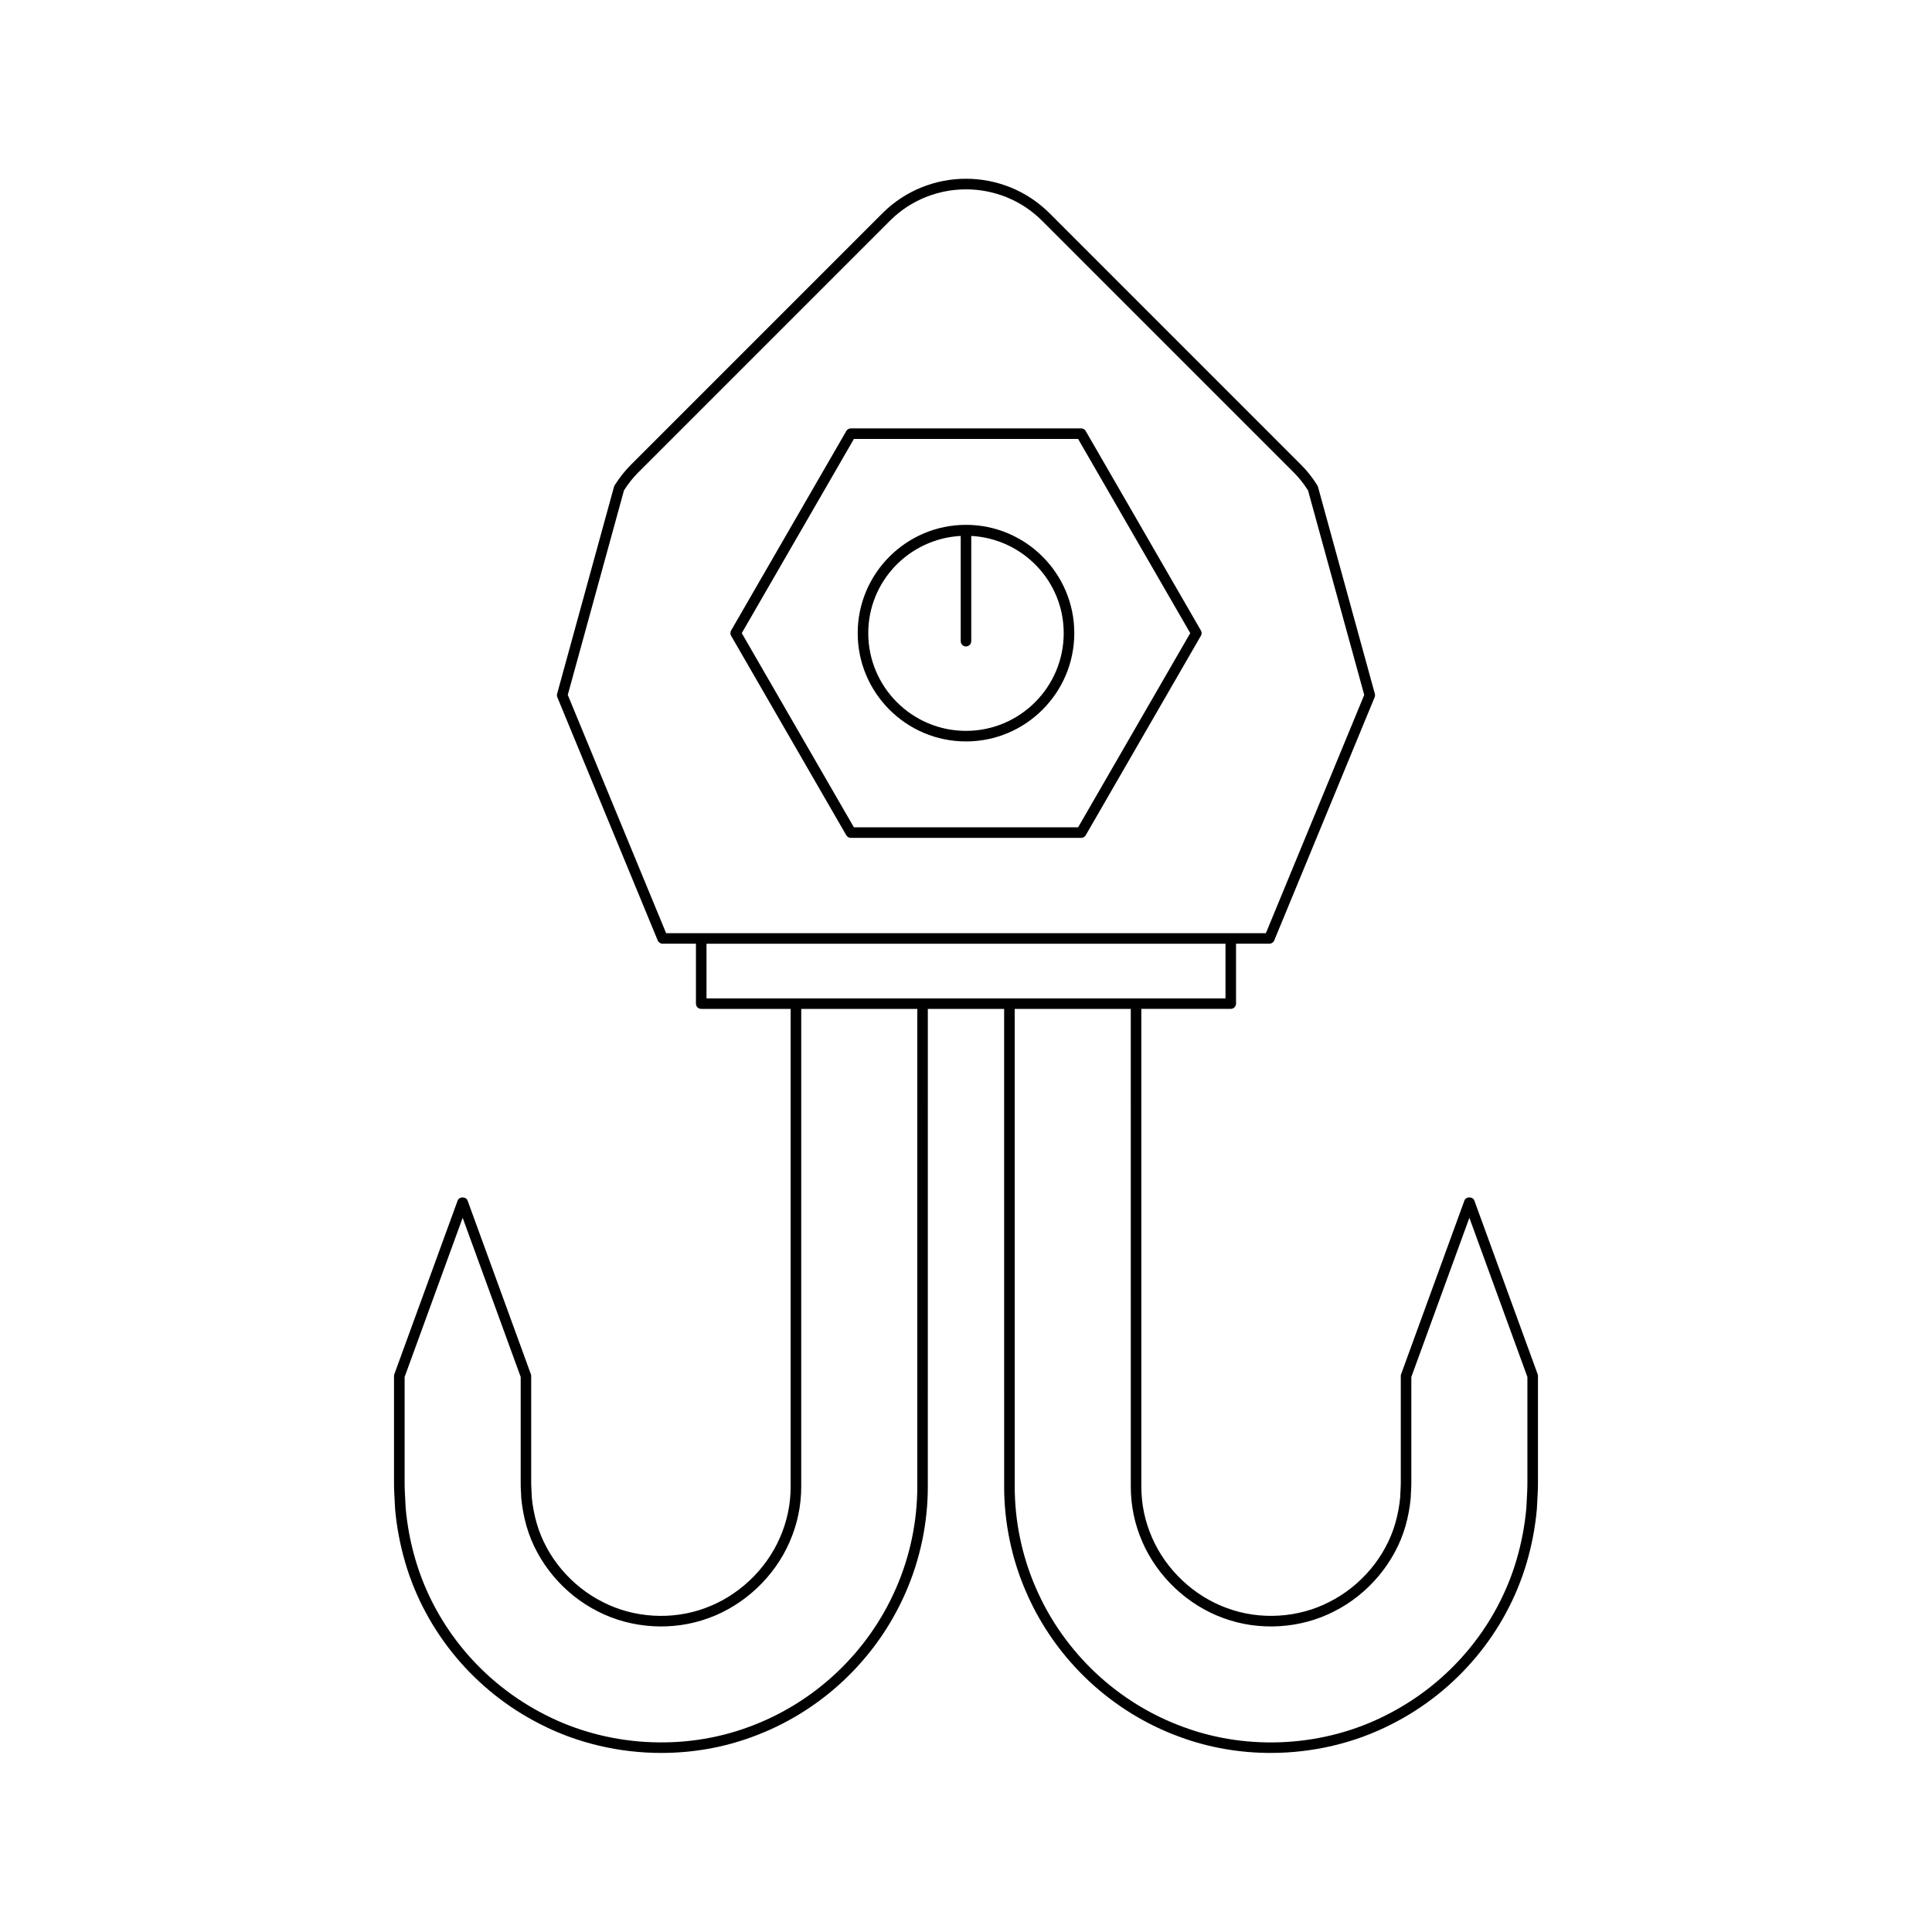
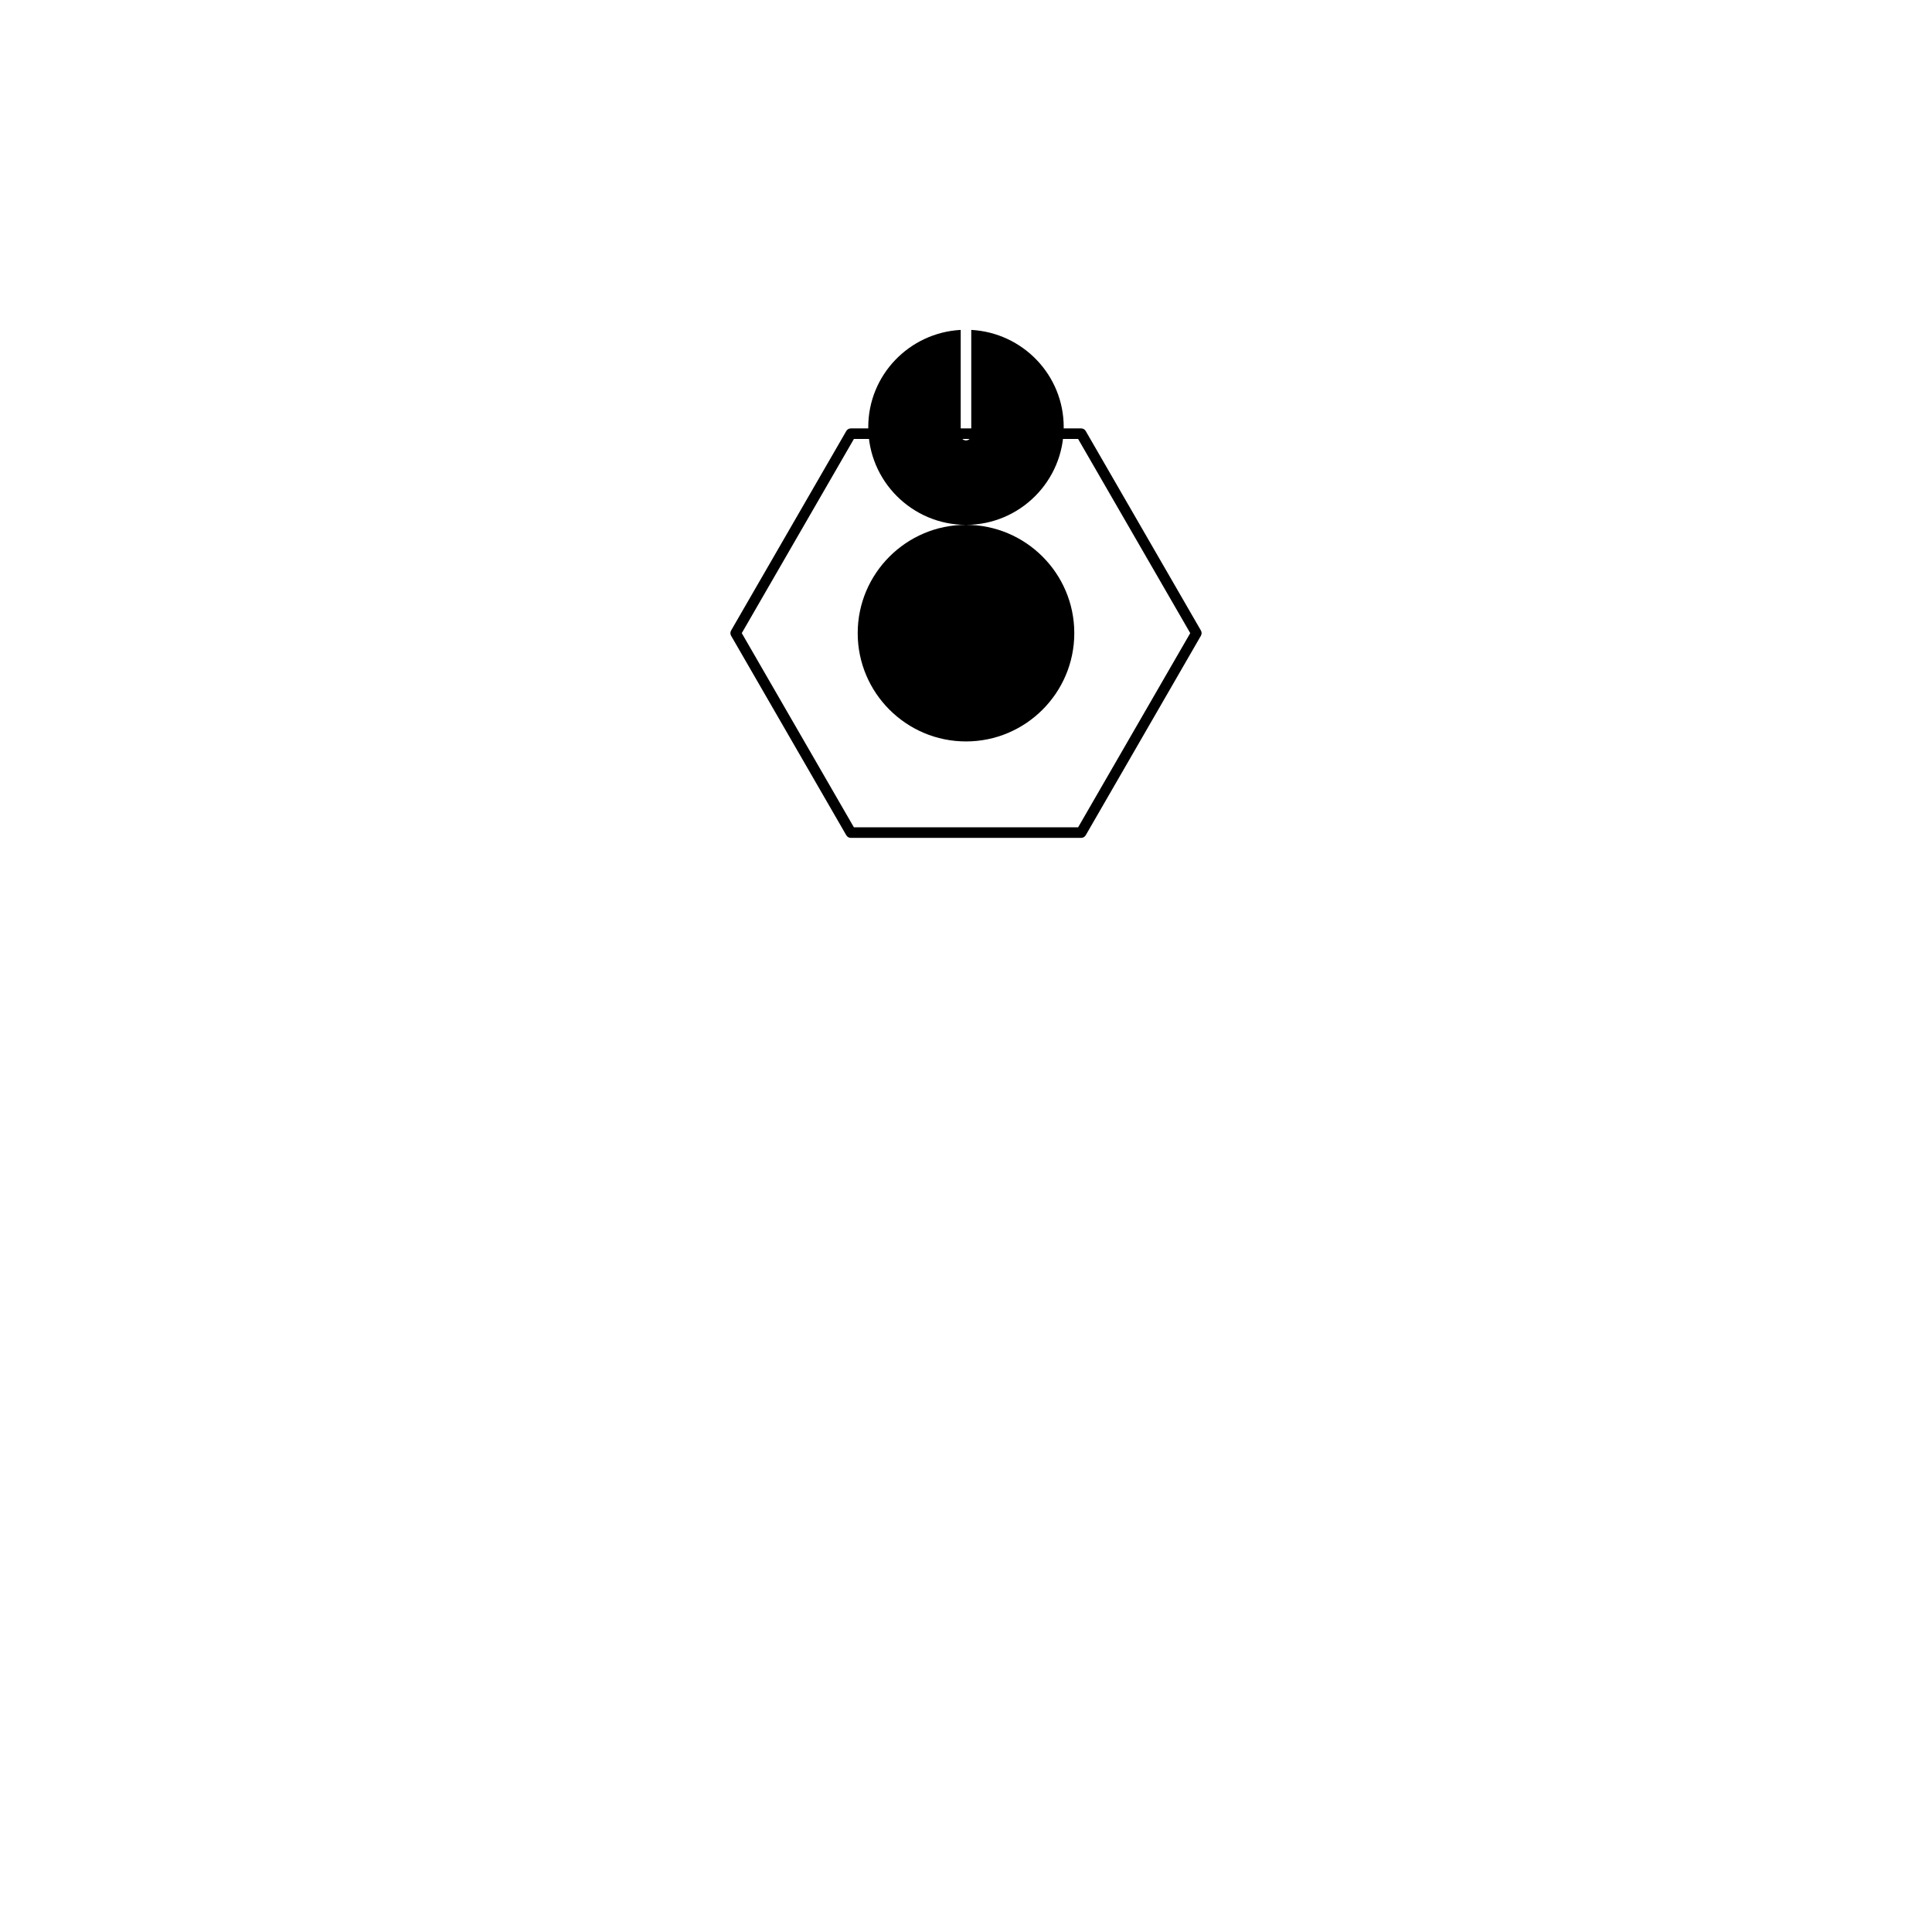
<svg xmlns="http://www.w3.org/2000/svg" fill="#000000" width="800px" height="800px" version="1.1" viewBox="144 144 512 512">
  <g>
-     <path d="m265.28 462.16-16.777 46.02c-0.059 0.152-0.086 0.316-0.086 0.48v28.371c-0.004 1.535 0.117 3.773 0.23 5.793l0.059 1.098c0.41 4.684 1.309 9.445 2.676 14.141 5.422 18.504 18.512 34.145 35.898 42.906 9.809 5.023 20.898 7.578 31.969 7.578 8.18 0 16.352-1.395 23.988-4.211 18.188-6.586 33.047-20.551 40.766-38.305 3.852-8.77 5.883-18.465 5.875-28.043l0.004-126.62h20.223l0.004 126.62c-0.004 9.578 2.027 19.277 5.875 28.039 7.723 17.762 22.582 31.723 40.758 38.305 7.641 2.82 15.816 4.215 24 4.215 11.066 0 22.152-2.555 31.957-7.57 17.398-8.77 30.484-24.41 35.91-42.918 1.363-4.691 2.262-9.453 2.676-14.18l0.059-1.055c0.113-2.023 0.238-4.258 0.23-5.789v-28.379c0-0.164-0.027-0.328-0.086-0.48l-16.777-46.02c-0.406-1.105-2.227-1.105-2.629 0l-16.777 46.02c-0.059 0.152-0.086 0.316-0.086 0.48v28.371c-0.004 0.953-0.051 1.613-0.09 2.234-0.035 0.535-0.066 1.051-0.07 1.562-0.203 2.227-0.637 4.531-1.289 6.844-2.547 8.863-9.098 16.668-17.539 20.895-8.227 4.227-18.328 4.832-27.035 1.617-8.746-3.144-16.18-10.129-19.891-18.684-1.891-4.301-2.844-8.855-2.844-13.539l-0.004-126.59h23.699c0.773 0 1.398-0.629 1.398-1.398v-15.875h8.836c0.566 0 1.078-0.344 1.293-0.863l26.605-64.453c0.121-0.289 0.141-0.605 0.059-0.906l-15.078-54.875c-0.039-0.133-0.094-0.262-0.168-0.379-1.324-2.09-2.719-3.856-4.266-5.394l-66.668-66.68c-12.223-12.223-32.117-12.223-44.34 0l-66.68 66.684c-1.547 1.543-2.941 3.309-4.266 5.394-0.074 0.113-0.129 0.246-0.168 0.379l-15.078 54.875c-0.082 0.301-0.062 0.617 0.059 0.906l26.605 64.453c0.215 0.52 0.727 0.863 1.293 0.863h8.836v15.875c0 0.77 0.625 1.398 1.398 1.398h23.699v126.59c0.004 4.684-0.953 9.238-2.844 13.547-3.707 8.551-11.141 15.535-19.898 18.684-8.699 3.207-18.801 2.602-27.039-1.629-8.426-4.219-14.977-12.027-17.52-20.883-0.656-2.316-1.09-4.625-1.289-6.746-0.008-0.617-0.039-1.133-0.078-1.668-0.039-0.625-0.086-1.285-0.09-2.231v-28.379c0-0.164-0.027-0.328-0.086-0.48l-16.777-46.02c-0.402-1.098-2.223-1.098-2.625 0.004zm181.46 90.465c4.008 9.246 12.047 16.801 21.5 20.195 9.41 3.473 20.355 2.816 29.258-1.75 9.113-4.566 16.199-13.023 18.965-22.621 0.703-2.492 1.168-4.969 1.391-7.469 0.008-0.57 0.039-1.031 0.07-1.523 0.043-0.672 0.09-1.383 0.094-2.418v-28.133l15.379-42.18 15.379 42.18v28.137c0.004 1.492-0.117 3.668-0.227 5.629l-0.055 1.012c-0.395 4.504-1.262 9.082-2.57 13.594-5.207 17.766-17.773 32.777-34.488 41.203-16.383 8.402-36.457 9.609-53.73 3.227-17.465-6.324-31.734-19.734-39.152-36.797-3.695-8.414-5.648-17.723-5.641-26.918l-0.004-126.62h30.758l0.004 126.59c-0.004 5.078 1.031 10.016 3.07 14.668zm-126.21-161.32-26.066-63.145 14.898-54.207c1.176-1.832 2.406-3.383 3.766-4.738l66.68-66.684c11.129-11.129 29.246-11.137 40.383 0l66.68 66.684c1.359 1.355 2.59 2.91 3.766 4.738l14.898 54.207-26.066 63.145zm10.699 17.277v-14.477h137.54v14.477zm-49.16 130.88c0.031 0.492 0.062 0.957 0.078 1.629 0.219 2.394 0.684 4.871 1.387 7.367 2.762 9.594 9.848 18.051 18.949 22.609 8.914 4.57 19.852 5.219 29.262 1.762 9.461-3.398 17.504-10.957 21.508-20.195 2.043-4.656 3.082-9.594 3.078-14.668l0.004-126.59h30.758l-0.004 126.62c0.004 9.195-1.945 18.504-5.644 26.922-7.414 17.055-21.684 30.465-39.156 36.797-17.262 6.367-37.34 5.16-53.73-3.234-16.707-8.418-29.273-23.43-34.477-41.191-1.316-4.519-2.18-9.098-2.57-13.559l-0.059-1.055c-0.109-1.961-0.23-4.137-0.227-5.637v-28.133l15.379-42.18 15.379 42.18v28.137c-0.008 1.027 0.039 1.738 0.086 2.414z" />
    <path d="m431.73 258.23c-0.25-0.434-0.711-0.699-1.211-0.699h-61.035c-0.5 0-0.961 0.27-1.211 0.699l-30.52 52.855c-0.25 0.434-0.25 0.969 0 1.398l30.52 52.863c0.25 0.434 0.711 0.699 1.211 0.699h61.035c0.5 0 0.961-0.27 1.211-0.699l30.52-52.863c0.25-0.434 0.25-0.969 0-1.398zm-2.019 105.02h-59.418l-29.715-51.465 29.715-51.457h59.418l29.715 51.457z" />
-     <path d="m400 283.09c-15.824 0-28.699 12.875-28.699 28.699-0.004 15.824 12.871 28.699 28.699 28.699 15.824 0 28.699-12.875 28.699-28.699 0-15.828-12.875-28.699-28.699-28.699zm0 54.598c-14.281 0-25.902-11.617-25.902-25.902 0-13.805 10.883-25.016 24.5-25.758v27.887c0 0.77 0.625 1.398 1.398 1.398 0.773 0 1.398-0.629 1.398-1.398v-27.887c13.621 0.742 24.5 11.953 24.5 25.758 0.004 14.289-11.613 25.902-25.895 25.902z" />
+     <path d="m400 283.09c-15.824 0-28.699 12.875-28.699 28.699-0.004 15.824 12.871 28.699 28.699 28.699 15.824 0 28.699-12.875 28.699-28.699 0-15.828-12.875-28.699-28.699-28.699zc-14.281 0-25.902-11.617-25.902-25.902 0-13.805 10.883-25.016 24.5-25.758v27.887c0 0.77 0.625 1.398 1.398 1.398 0.773 0 1.398-0.629 1.398-1.398v-27.887c13.621 0.742 24.5 11.953 24.5 25.758 0.004 14.289-11.613 25.902-25.895 25.902z" />
  </g>
</svg>